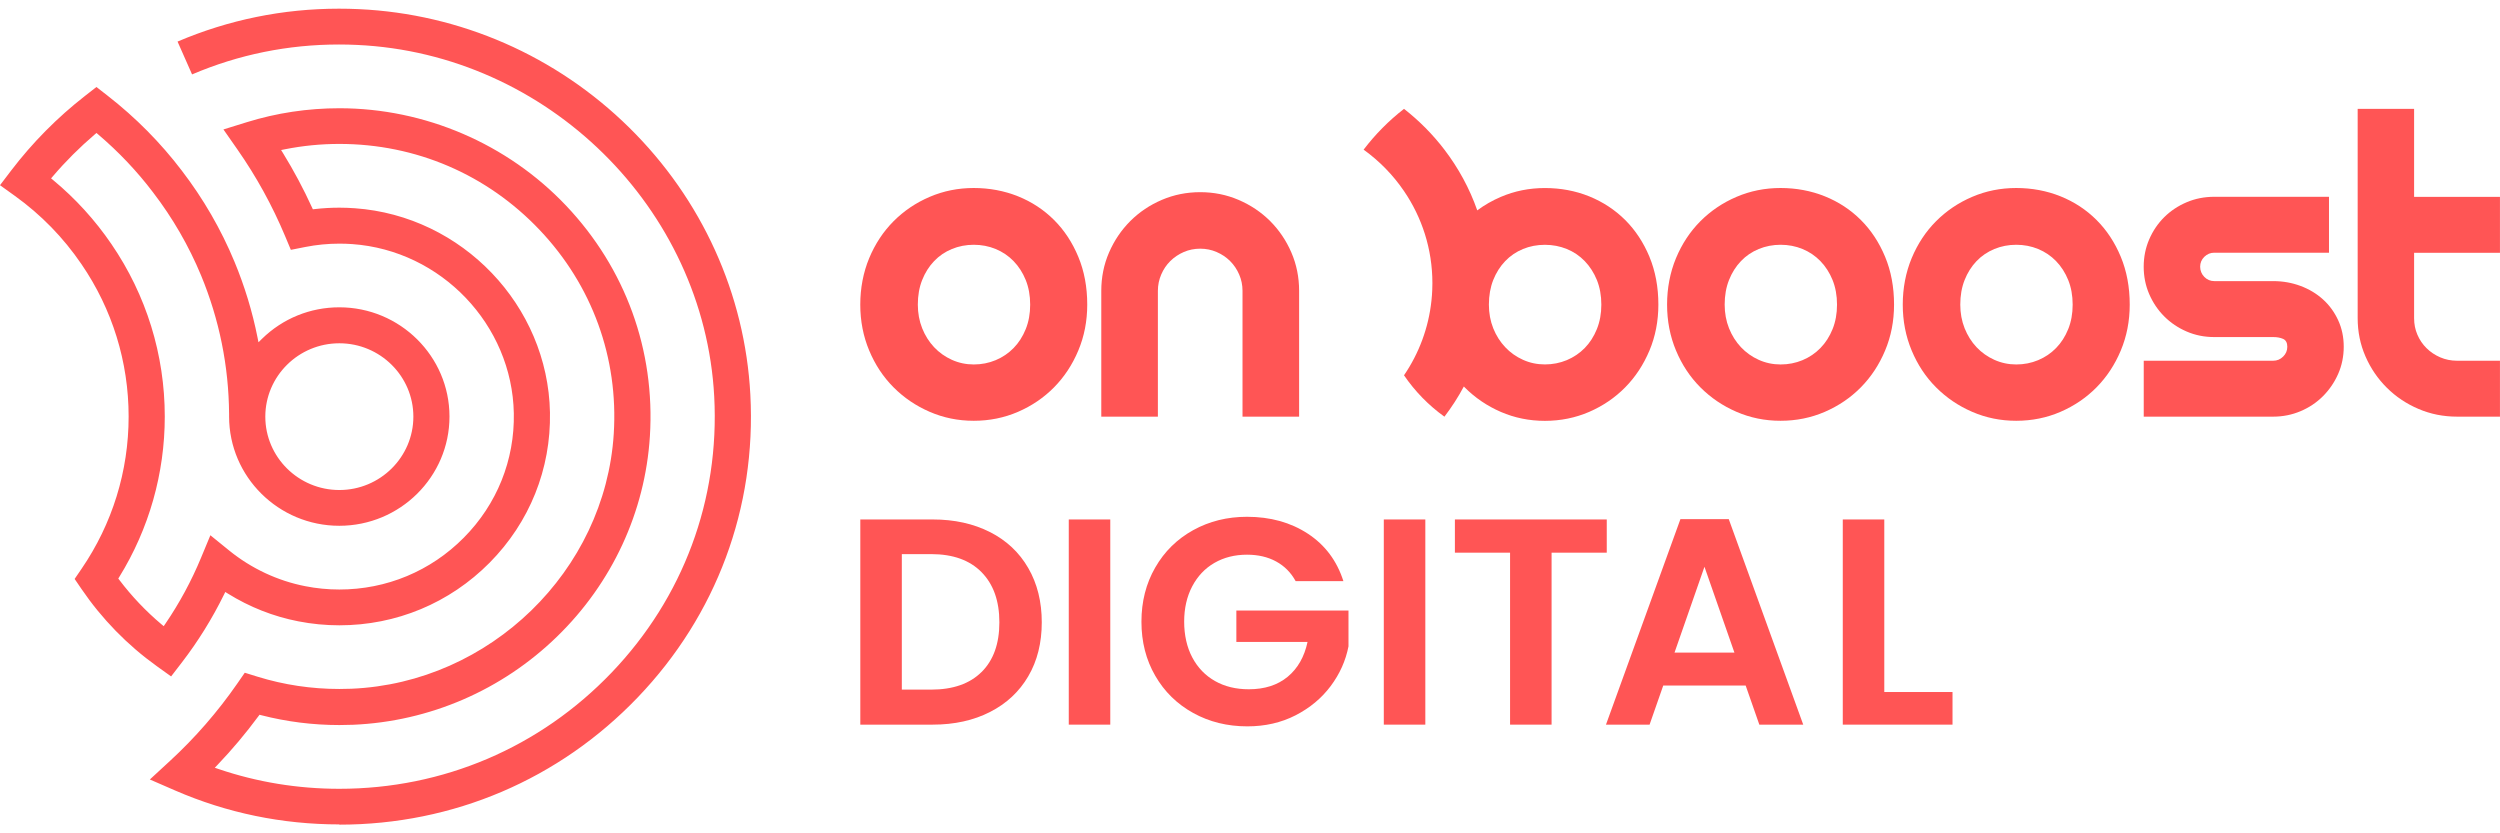
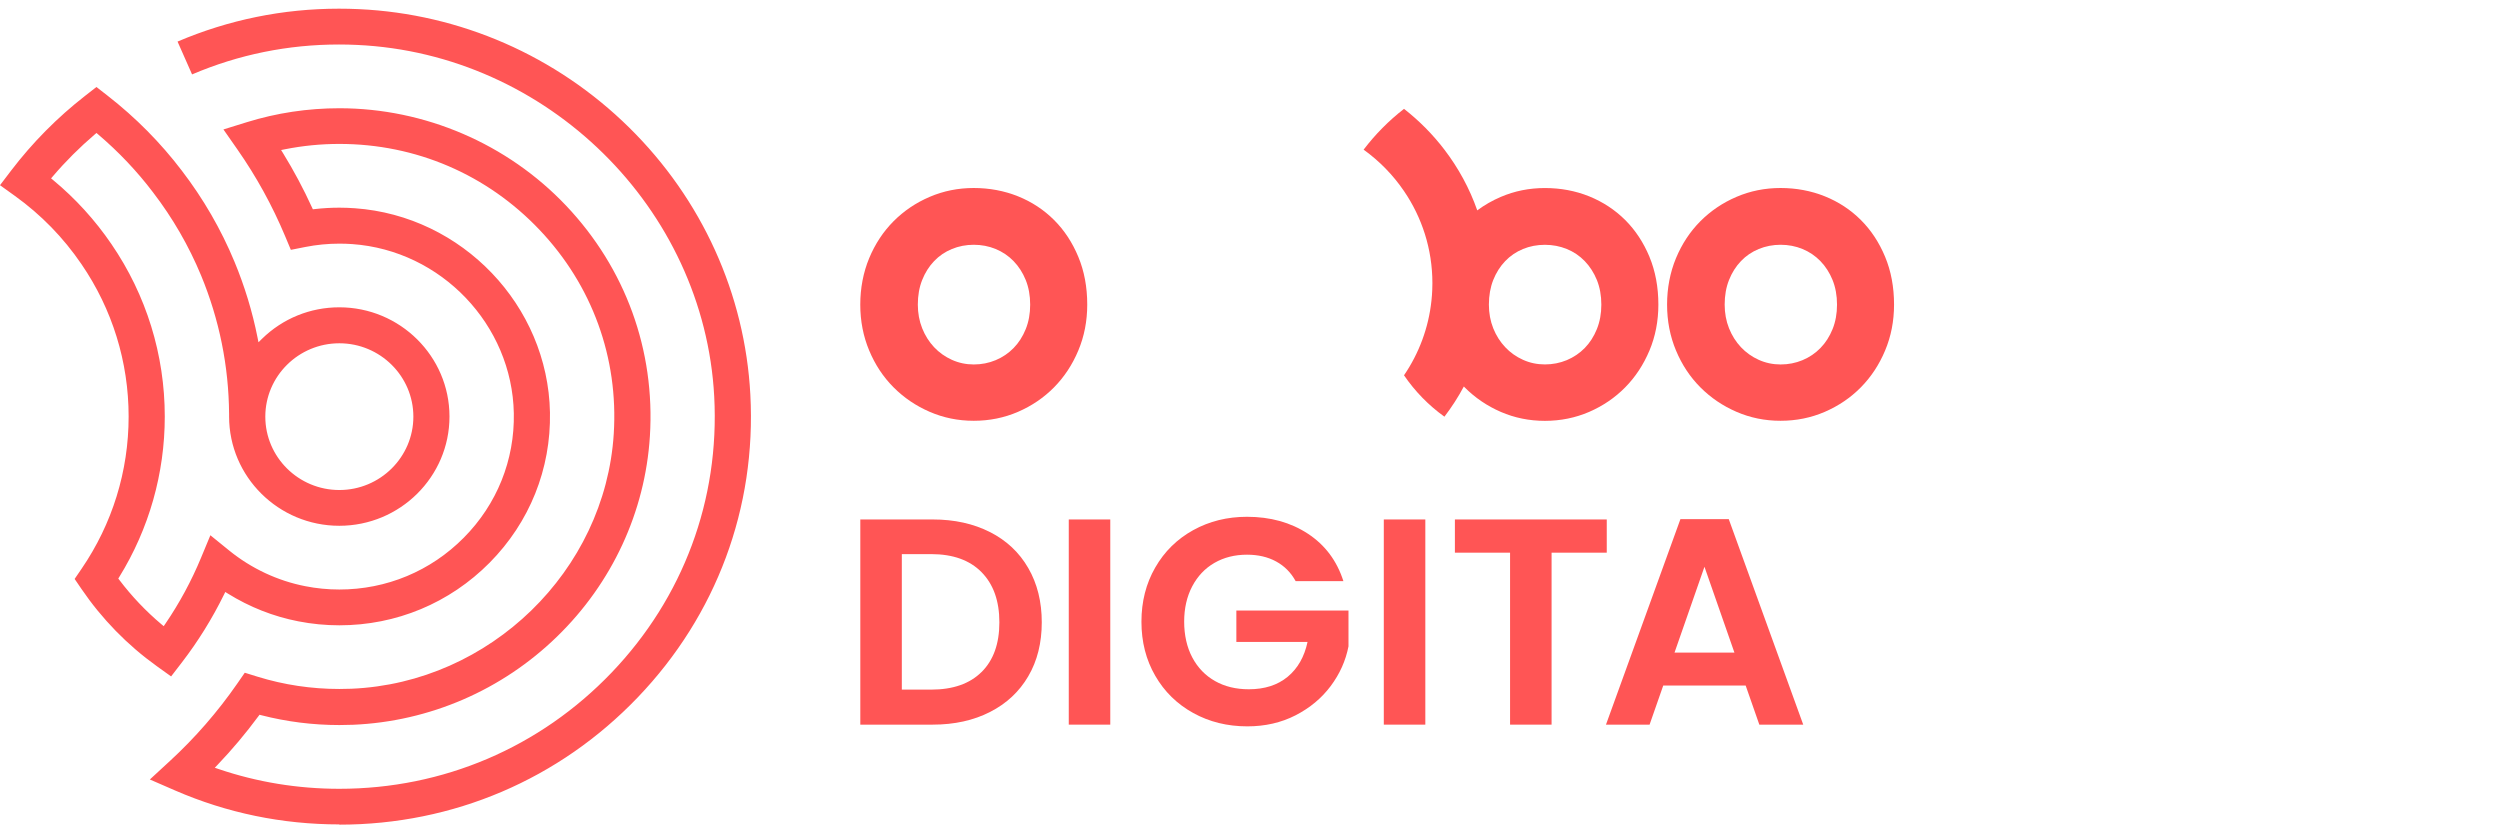
<svg xmlns="http://www.w3.org/2000/svg" width="144" height="48" viewBox="0 0 144 48" fill="none">
  <g clip-path="url(#clip0_26_303)">
    <path d="M19.544 47.5C26.107 47.5 32.215 44.892 36.743 40.16C41.268 35.433 43.569 29.241 43.22 22.73C42.911 16.934 40.429 11.471 36.237 7.344C32.043 3.215 26.512 0.794 20.663 0.526C20.283 0.508 19.9 0.5 19.523 0.5C16.3 0.5 13.175 1.138 10.227 2.395L11.063 4.286C13.745 3.142 16.591 2.563 19.527 2.563C19.872 2.563 20.22 2.571 20.566 2.588C31.522 3.091 40.559 11.986 41.139 22.837C41.456 28.778 39.358 34.425 35.231 38.739C31.1 43.056 25.527 45.435 19.544 45.435C17.157 45.435 14.821 45.053 12.598 44.299L12.372 44.222L12.536 44.05C13.374 43.172 14.163 42.232 14.886 41.253L14.948 41.17L15.048 41.196C16.509 41.572 18.021 41.763 19.546 41.763C19.808 41.763 20.074 41.757 20.339 41.747C24.738 41.558 28.91 39.756 32.084 36.669C35.26 33.583 37.159 29.484 37.434 25.13C37.745 20.175 36.03 15.457 32.606 11.844C29.227 8.28 24.468 6.235 19.548 6.235C17.728 6.235 15.937 6.505 14.22 7.037L12.87 7.456L13.675 8.609C14.767 10.171 15.691 11.852 16.425 13.607L16.753 14.391L17.591 14.225C18.228 14.099 18.886 14.034 19.548 14.034C19.794 14.034 20.044 14.042 20.292 14.06C25.412 14.425 29.5 18.707 29.596 23.804C29.648 26.499 28.625 29.044 26.717 30.969C24.81 32.896 22.263 33.956 19.546 33.956C18.884 33.956 18.226 33.891 17.585 33.765C15.993 33.455 14.479 32.746 13.206 31.714L12.118 30.831L11.583 32.12C11.03 33.457 10.337 34.738 9.526 35.928L9.43 36.068L9.299 35.959C8.401 35.203 7.586 34.344 6.877 33.408L6.813 33.325L6.868 33.237C8.585 30.461 9.491 27.265 9.491 23.995C9.491 20.435 8.43 17.001 6.42 14.062C5.477 12.679 4.346 11.436 3.061 10.372L2.942 10.274L3.043 10.157C3.778 9.294 4.592 8.483 5.457 7.744L5.557 7.659L5.657 7.744C6.834 8.745 7.895 9.866 8.813 11.077C9.946 12.553 10.876 14.164 11.581 15.863C12.632 18.402 13.175 21.085 13.196 23.843V23.995C13.198 27.464 16.046 30.285 19.544 30.285C23.041 30.285 25.89 27.462 25.89 23.993C25.89 20.524 23.041 17.701 19.544 17.701C17.87 17.701 16.288 18.345 15.091 19.515L14.888 19.714L14.833 19.436C14.538 17.951 14.091 16.485 13.507 15.078C12.733 13.211 11.712 11.446 10.473 9.83C9.255 8.227 7.819 6.775 6.198 5.512L5.555 5.011L4.912 5.512C3.303 6.765 1.867 8.217 0.639 9.828L0 10.668L0.861 11.286C2.363 12.366 3.653 13.688 4.694 15.218C6.471 17.813 7.409 20.847 7.409 23.993C7.409 27.139 6.471 30.173 4.694 32.768L4.299 33.347L4.694 33.926C5.873 35.654 7.331 37.151 9.032 38.371L9.856 38.962L10.473 38.16C11.405 36.948 12.223 35.632 12.901 34.251L12.976 34.098L13.122 34.188C14.38 34.97 15.745 35.508 17.181 35.788C17.954 35.94 18.749 36.018 19.546 36.018C22.826 36.018 25.9 34.736 28.203 32.411C30.506 30.085 31.739 27.013 31.678 23.759C31.561 17.604 26.625 12.435 20.439 11.995C20.142 11.974 19.841 11.962 19.546 11.962C19.072 11.962 18.597 11.989 18.132 12.043L18.021 12.056L17.974 11.954C17.484 10.884 16.925 9.832 16.306 8.826L16.192 8.642L16.407 8.599C17.433 8.394 18.488 8.29 19.546 8.29C23.957 8.29 28.055 10.051 31.086 13.248C34.112 16.44 35.629 20.611 35.352 24.99C34.856 32.882 28.221 39.332 20.247 39.671C20.013 39.681 19.777 39.685 19.546 39.685C17.937 39.685 16.353 39.448 14.833 38.977L14.099 38.749L13.665 39.377C12.54 40.999 11.237 42.498 9.792 43.828L8.631 44.898L10.083 45.53C13.071 46.828 16.255 47.486 19.544 47.486V47.5ZM19.546 19.773C21.896 19.773 23.81 21.67 23.81 23.999C23.81 26.328 21.896 28.225 19.546 28.225C17.195 28.225 15.282 26.328 15.282 23.999C15.282 21.67 17.195 19.773 19.546 19.773Z" fill="#FF5555" />
    <path d="M62.625 17.545C62.625 18.493 62.453 19.375 62.11 20.191C61.768 21.008 61.301 21.714 60.713 22.311C60.123 22.908 59.432 23.378 58.639 23.721C57.846 24.064 56.996 24.237 56.088 24.237C55.181 24.237 54.343 24.064 53.55 23.721C52.757 23.378 52.064 22.908 51.47 22.311C50.876 21.716 50.408 21.01 50.066 20.191C49.724 19.375 49.552 18.491 49.552 17.545C49.552 16.599 49.724 15.691 50.066 14.868C50.408 14.048 50.877 13.339 51.47 12.742C52.064 12.147 52.757 11.678 53.55 11.339C54.343 10.999 55.189 10.829 56.088 10.829C56.988 10.829 57.846 10.989 58.639 11.308C59.432 11.627 60.123 12.082 60.713 12.671C61.303 13.26 61.768 13.967 62.11 14.791C62.453 15.616 62.625 16.534 62.625 17.545ZM59.338 17.545C59.338 17.023 59.252 16.552 59.082 16.129C58.91 15.707 58.678 15.344 58.383 15.041C58.088 14.736 57.744 14.505 57.35 14.342C56.957 14.18 56.535 14.099 56.09 14.099C55.646 14.099 55.224 14.18 54.83 14.342C54.437 14.505 54.093 14.736 53.804 15.041C53.513 15.345 53.283 15.709 53.117 16.129C52.949 16.552 52.867 17.023 52.867 17.545C52.867 18.034 52.951 18.489 53.117 18.908C53.285 19.326 53.513 19.689 53.804 19.998C54.094 20.307 54.437 20.549 54.83 20.727C55.224 20.904 55.644 20.993 56.09 20.993C56.537 20.993 56.957 20.91 57.35 20.746C57.744 20.581 58.09 20.348 58.383 20.047C58.678 19.746 58.91 19.383 59.082 18.958C59.254 18.532 59.338 18.063 59.338 17.549V17.545Z" fill="#FF5555" />
-     <path d="M74.829 16.753V24.001H71.569V16.753C71.569 16.422 71.505 16.107 71.376 15.811C71.249 15.514 71.073 15.256 70.852 15.035C70.628 14.813 70.37 14.641 70.075 14.515C69.78 14.387 69.464 14.324 69.132 14.324C68.8 14.324 68.483 14.387 68.188 14.515C67.895 14.641 67.635 14.816 67.411 15.035C67.188 15.256 67.014 15.514 66.887 15.811C66.76 16.107 66.694 16.42 66.694 16.753V24.001H63.434V16.753C63.434 15.971 63.582 15.234 63.881 14.543C64.18 13.853 64.59 13.25 65.106 12.732C65.624 12.216 66.229 11.81 66.921 11.513C67.614 11.217 68.35 11.069 69.132 11.069C69.915 11.069 70.649 11.217 71.341 11.513C72.034 11.81 72.64 12.216 73.159 12.732C73.675 13.25 74.085 13.853 74.382 14.543C74.681 15.234 74.829 15.969 74.829 16.753Z" fill="#FF5555" />
    <path d="M109.097 17.545C109.097 18.493 108.925 19.375 108.582 20.191C108.24 21.008 107.773 21.714 107.185 22.311C106.595 22.908 105.904 23.378 105.111 23.721C104.318 24.064 103.468 24.237 102.56 24.237C101.653 24.237 100.815 24.064 100.022 23.721C99.229 23.378 98.536 22.908 97.942 22.311C97.348 21.716 96.88 21.01 96.538 20.191C96.196 19.375 96.024 18.491 96.024 17.545C96.024 16.599 96.196 15.691 96.538 14.868C96.88 14.048 97.348 13.339 97.942 12.742C98.536 12.147 99.229 11.678 100.022 11.339C100.815 10.999 101.661 10.829 102.56 10.829C103.46 10.829 104.318 10.989 105.111 11.308C105.904 11.627 106.595 12.082 107.185 12.671C107.775 13.26 108.24 13.967 108.582 14.791C108.925 15.616 109.097 16.534 109.097 17.545ZM105.812 17.545C105.812 17.023 105.726 16.552 105.556 16.129C105.384 15.707 105.152 15.344 104.857 15.041C104.562 14.736 104.218 14.505 103.825 14.342C103.431 14.18 103.009 14.099 102.564 14.099C102.12 14.099 101.698 14.18 101.304 14.342C100.911 14.505 100.567 14.736 100.278 15.041C99.987 15.345 99.757 15.709 99.591 16.129C99.423 16.552 99.341 17.023 99.341 17.545C99.341 18.034 99.425 18.489 99.591 18.908C99.759 19.326 99.987 19.689 100.278 19.998C100.569 20.307 100.911 20.549 101.304 20.727C101.698 20.904 102.118 20.993 102.564 20.993C103.011 20.993 103.431 20.91 103.825 20.746C104.218 20.581 104.564 20.348 104.857 20.047C105.152 19.746 105.384 19.383 105.556 18.958C105.728 18.532 105.812 18.063 105.812 17.549V17.545Z" fill="#FF5555" />
-     <path d="M122.672 17.545C122.672 18.493 122.499 19.375 122.157 20.191C121.815 21.008 121.348 21.714 120.76 22.311C120.17 22.908 119.479 23.378 118.686 23.721C117.893 24.064 117.043 24.237 116.135 24.237C115.227 24.237 114.389 24.064 113.596 23.721C112.803 23.378 112.111 22.908 111.517 22.311C110.922 21.716 110.455 21.01 110.113 20.191C109.771 19.375 109.599 18.491 109.599 17.545C109.599 16.599 109.771 15.691 110.113 14.868C110.455 14.048 110.922 13.339 111.517 12.742C112.111 12.147 112.803 11.678 113.596 11.339C114.389 10.999 115.236 10.829 116.135 10.829C117.035 10.829 117.893 10.989 118.686 11.308C119.479 11.627 120.17 12.082 120.76 12.671C121.35 13.26 121.815 13.967 122.157 14.791C122.499 15.616 122.672 16.534 122.672 17.545ZM119.385 17.545C119.385 17.023 119.299 16.552 119.129 16.129C118.957 15.707 118.725 15.344 118.43 15.041C118.135 14.736 117.791 14.505 117.397 14.342C117.004 14.18 116.584 14.099 116.137 14.099C115.691 14.099 115.27 14.18 114.877 14.342C114.484 14.505 114.139 14.736 113.848 15.041C113.557 15.345 113.328 15.709 113.162 16.129C112.994 16.552 112.912 17.023 112.912 17.545C112.912 18.034 112.996 18.489 113.162 18.908C113.33 19.326 113.557 19.689 113.848 19.998C114.139 20.307 114.482 20.549 114.877 20.727C115.27 20.904 115.691 20.993 116.137 20.993C116.584 20.993 117.004 20.91 117.397 20.746C117.791 20.581 118.137 20.348 118.43 20.047C118.725 19.746 118.957 19.383 119.129 18.958C119.301 18.532 119.385 18.063 119.385 17.549V17.545Z" fill="#FF5555" />
-     <path d="M130.935 23.999H123.479V20.778H130.935C131.159 20.778 131.349 20.699 131.509 20.54C131.669 20.382 131.749 20.193 131.749 19.972C131.749 19.75 131.669 19.592 131.509 19.521C131.349 19.45 131.159 19.415 130.935 19.415H127.542C126.977 19.415 126.446 19.31 125.952 19.096C125.458 18.883 125.028 18.593 124.661 18.225C124.294 17.858 124.006 17.429 123.794 16.94C123.583 16.45 123.477 15.924 123.477 15.364C123.477 14.803 123.583 14.279 123.794 13.788C124.006 13.298 124.294 12.872 124.661 12.508C125.028 12.145 125.458 11.859 125.952 11.649C126.446 11.44 126.975 11.335 127.542 11.335H134.15V14.556H127.542C127.319 14.556 127.128 14.635 126.968 14.793C126.809 14.951 126.729 15.14 126.729 15.362C126.729 15.583 126.809 15.786 126.968 15.949C127.128 16.111 127.319 16.192 127.542 16.192H130.935C131.493 16.192 132.019 16.286 132.513 16.471C133.007 16.655 133.437 16.915 133.804 17.246C134.171 17.577 134.462 17.977 134.677 18.443C134.892 18.908 134.999 19.417 134.999 19.97C134.999 20.522 134.892 21.054 134.677 21.54C134.462 22.025 134.171 22.451 133.804 22.819C133.437 23.187 133.007 23.475 132.513 23.684C132.019 23.893 131.493 23.999 130.935 23.999Z" fill="#FF5555" />
-     <path d="M141.527 23.999C140.738 23.999 139.998 23.851 139.304 23.554C138.611 23.258 138.002 22.852 137.482 22.334C136.96 21.816 136.55 21.215 136.251 20.528C135.951 19.842 135.802 19.107 135.802 18.325V6.272H139.052V11.341H143.998V14.562H139.052V18.327C139.052 18.666 139.115 18.985 139.242 19.279C139.369 19.576 139.545 19.834 139.769 20.055C139.992 20.276 140.254 20.451 140.558 20.583C140.861 20.713 141.183 20.778 141.525 20.778H143.998V23.999H141.525H141.527Z" fill="#FF5555" />
    <path d="M95.01 14.793C94.665 13.969 94.2 13.26 93.612 12.673C93.022 12.086 92.329 11.631 91.539 11.31C90.746 10.991 89.895 10.831 88.987 10.831C88.08 10.831 87.24 11.002 86.447 11.341C85.957 11.55 85.504 11.81 85.09 12.118C84.646 10.849 84.002 9.673 83.199 8.621C82.529 7.742 81.744 6.952 80.871 6.27C79.994 6.952 79.212 7.742 78.544 8.621C79.453 9.273 80.242 10.082 80.871 11.006C81.904 12.521 82.506 14.344 82.506 16.31C82.506 16.432 82.506 16.554 82.498 16.676V16.684C82.49 16.893 82.476 17.1 82.453 17.305C82.287 18.891 81.728 20.36 80.871 21.617C81.502 22.541 82.289 23.349 83.199 24.001C83.617 23.453 83.992 22.872 84.318 22.261C84.332 22.279 84.35 22.297 84.367 22.313C84.961 22.91 85.652 23.38 86.445 23.725C87.238 24.068 88.084 24.241 88.986 24.241C89.887 24.241 90.743 24.068 91.537 23.725C92.327 23.38 93.02 22.913 93.61 22.313C94.198 21.718 94.663 21.01 95.008 20.193C95.35 19.377 95.522 18.493 95.522 17.547C95.522 16.538 95.35 15.618 95.008 14.793H95.01ZM91.981 18.954C91.809 19.381 91.575 19.744 91.282 20.045C90.987 20.346 90.643 20.577 90.248 20.744C89.852 20.908 89.432 20.991 88.987 20.991C88.543 20.991 88.121 20.904 87.725 20.725C87.332 20.549 86.988 20.305 86.699 19.996C86.408 19.689 86.178 19.326 86.01 18.908C85.844 18.489 85.76 18.036 85.76 17.545C85.76 17.025 85.844 16.552 86.01 16.129C86.178 15.707 86.408 15.345 86.699 15.041C86.988 14.738 87.332 14.505 87.725 14.342C88.121 14.18 88.541 14.101 88.987 14.101C89.434 14.101 89.852 14.182 90.248 14.342C90.643 14.503 90.987 14.736 91.282 15.041C91.575 15.345 91.809 15.709 91.981 16.129C92.151 16.554 92.237 17.025 92.237 17.545C92.237 18.065 92.151 18.528 91.981 18.954Z" fill="#FF5555" />
    <path d="M57.027 30.648C57.977 31.133 58.713 31.824 59.229 32.721C59.748 33.619 60.006 34.661 60.006 35.845C60.006 37.029 59.748 38.067 59.229 38.952C58.711 39.838 57.977 40.524 57.027 41.009C56.076 41.495 54.974 41.739 53.722 41.739H49.554V29.921H53.722C54.974 29.921 56.076 30.165 57.027 30.65V30.648ZM56.539 38.709C57.221 38.03 57.564 37.078 57.564 35.847C57.564 34.616 57.221 33.654 56.539 32.959C55.857 32.265 54.888 31.917 53.636 31.917H51.945V39.722H53.636C54.888 39.722 55.857 39.383 56.539 38.706V38.709Z" fill="#FF5555" />
    <path d="M63.952 29.921V41.739H61.561V29.921H63.952Z" fill="#FF5555" />
    <path d="M74.63 33.475C74.358 32.977 73.981 32.6 73.503 32.34C73.026 32.08 72.466 31.95 71.829 31.95C71.122 31.95 70.497 32.108 69.95 32.423C69.403 32.74 68.977 33.191 68.669 33.778C68.362 34.364 68.208 35.043 68.208 35.808C68.208 36.574 68.364 37.287 68.678 37.874C68.991 38.461 69.425 38.911 69.985 39.228C70.542 39.545 71.192 39.702 71.931 39.702C72.843 39.702 73.589 39.462 74.169 38.983C74.749 38.503 75.132 37.833 75.314 36.976H71.214V35.165H77.673V37.23C77.513 38.054 77.171 38.816 76.648 39.517C76.124 40.217 75.45 40.778 74.624 41.202C73.798 41.625 72.872 41.838 71.847 41.838C70.698 41.838 69.657 41.582 68.729 41.068C67.801 40.554 67.071 39.842 66.543 38.926C66.012 38.012 65.747 36.972 65.747 35.81C65.747 34.649 66.012 33.607 66.543 32.687C67.071 31.767 67.801 31.05 68.729 30.536C69.657 30.023 70.69 29.767 71.829 29.767C73.173 29.767 74.341 30.091 75.331 30.739C76.323 31.389 77.005 32.299 77.38 33.473H74.63V33.475Z" fill="#FF5555" />
    <path d="M82.099 29.921V41.739H79.707V29.921H82.099Z" fill="#FF5555" />
    <path d="M92.549 29.921V31.834H89.371V41.739H86.98V31.834H83.802V29.921H92.549Z" fill="#FF5555" />
    <path d="M100.552 39.486H95.803L95.016 41.739H92.504L96.792 29.903H99.577L103.866 41.739H101.337L100.55 39.486H100.552ZM99.903 37.59L98.177 32.646L96.452 37.59H99.903Z" fill="#FF5555" />
-     <path d="M108.535 39.86H112.465V41.739H106.144V29.921H108.535V39.86Z" fill="#FF5555" />
  </g>
  <defs>
    <clipPath id="clip0_26_303">
      <rect width="144" height="47" fill="white" transform="translate(0 0.5)" />
    </clipPath>
  </defs>
</svg>